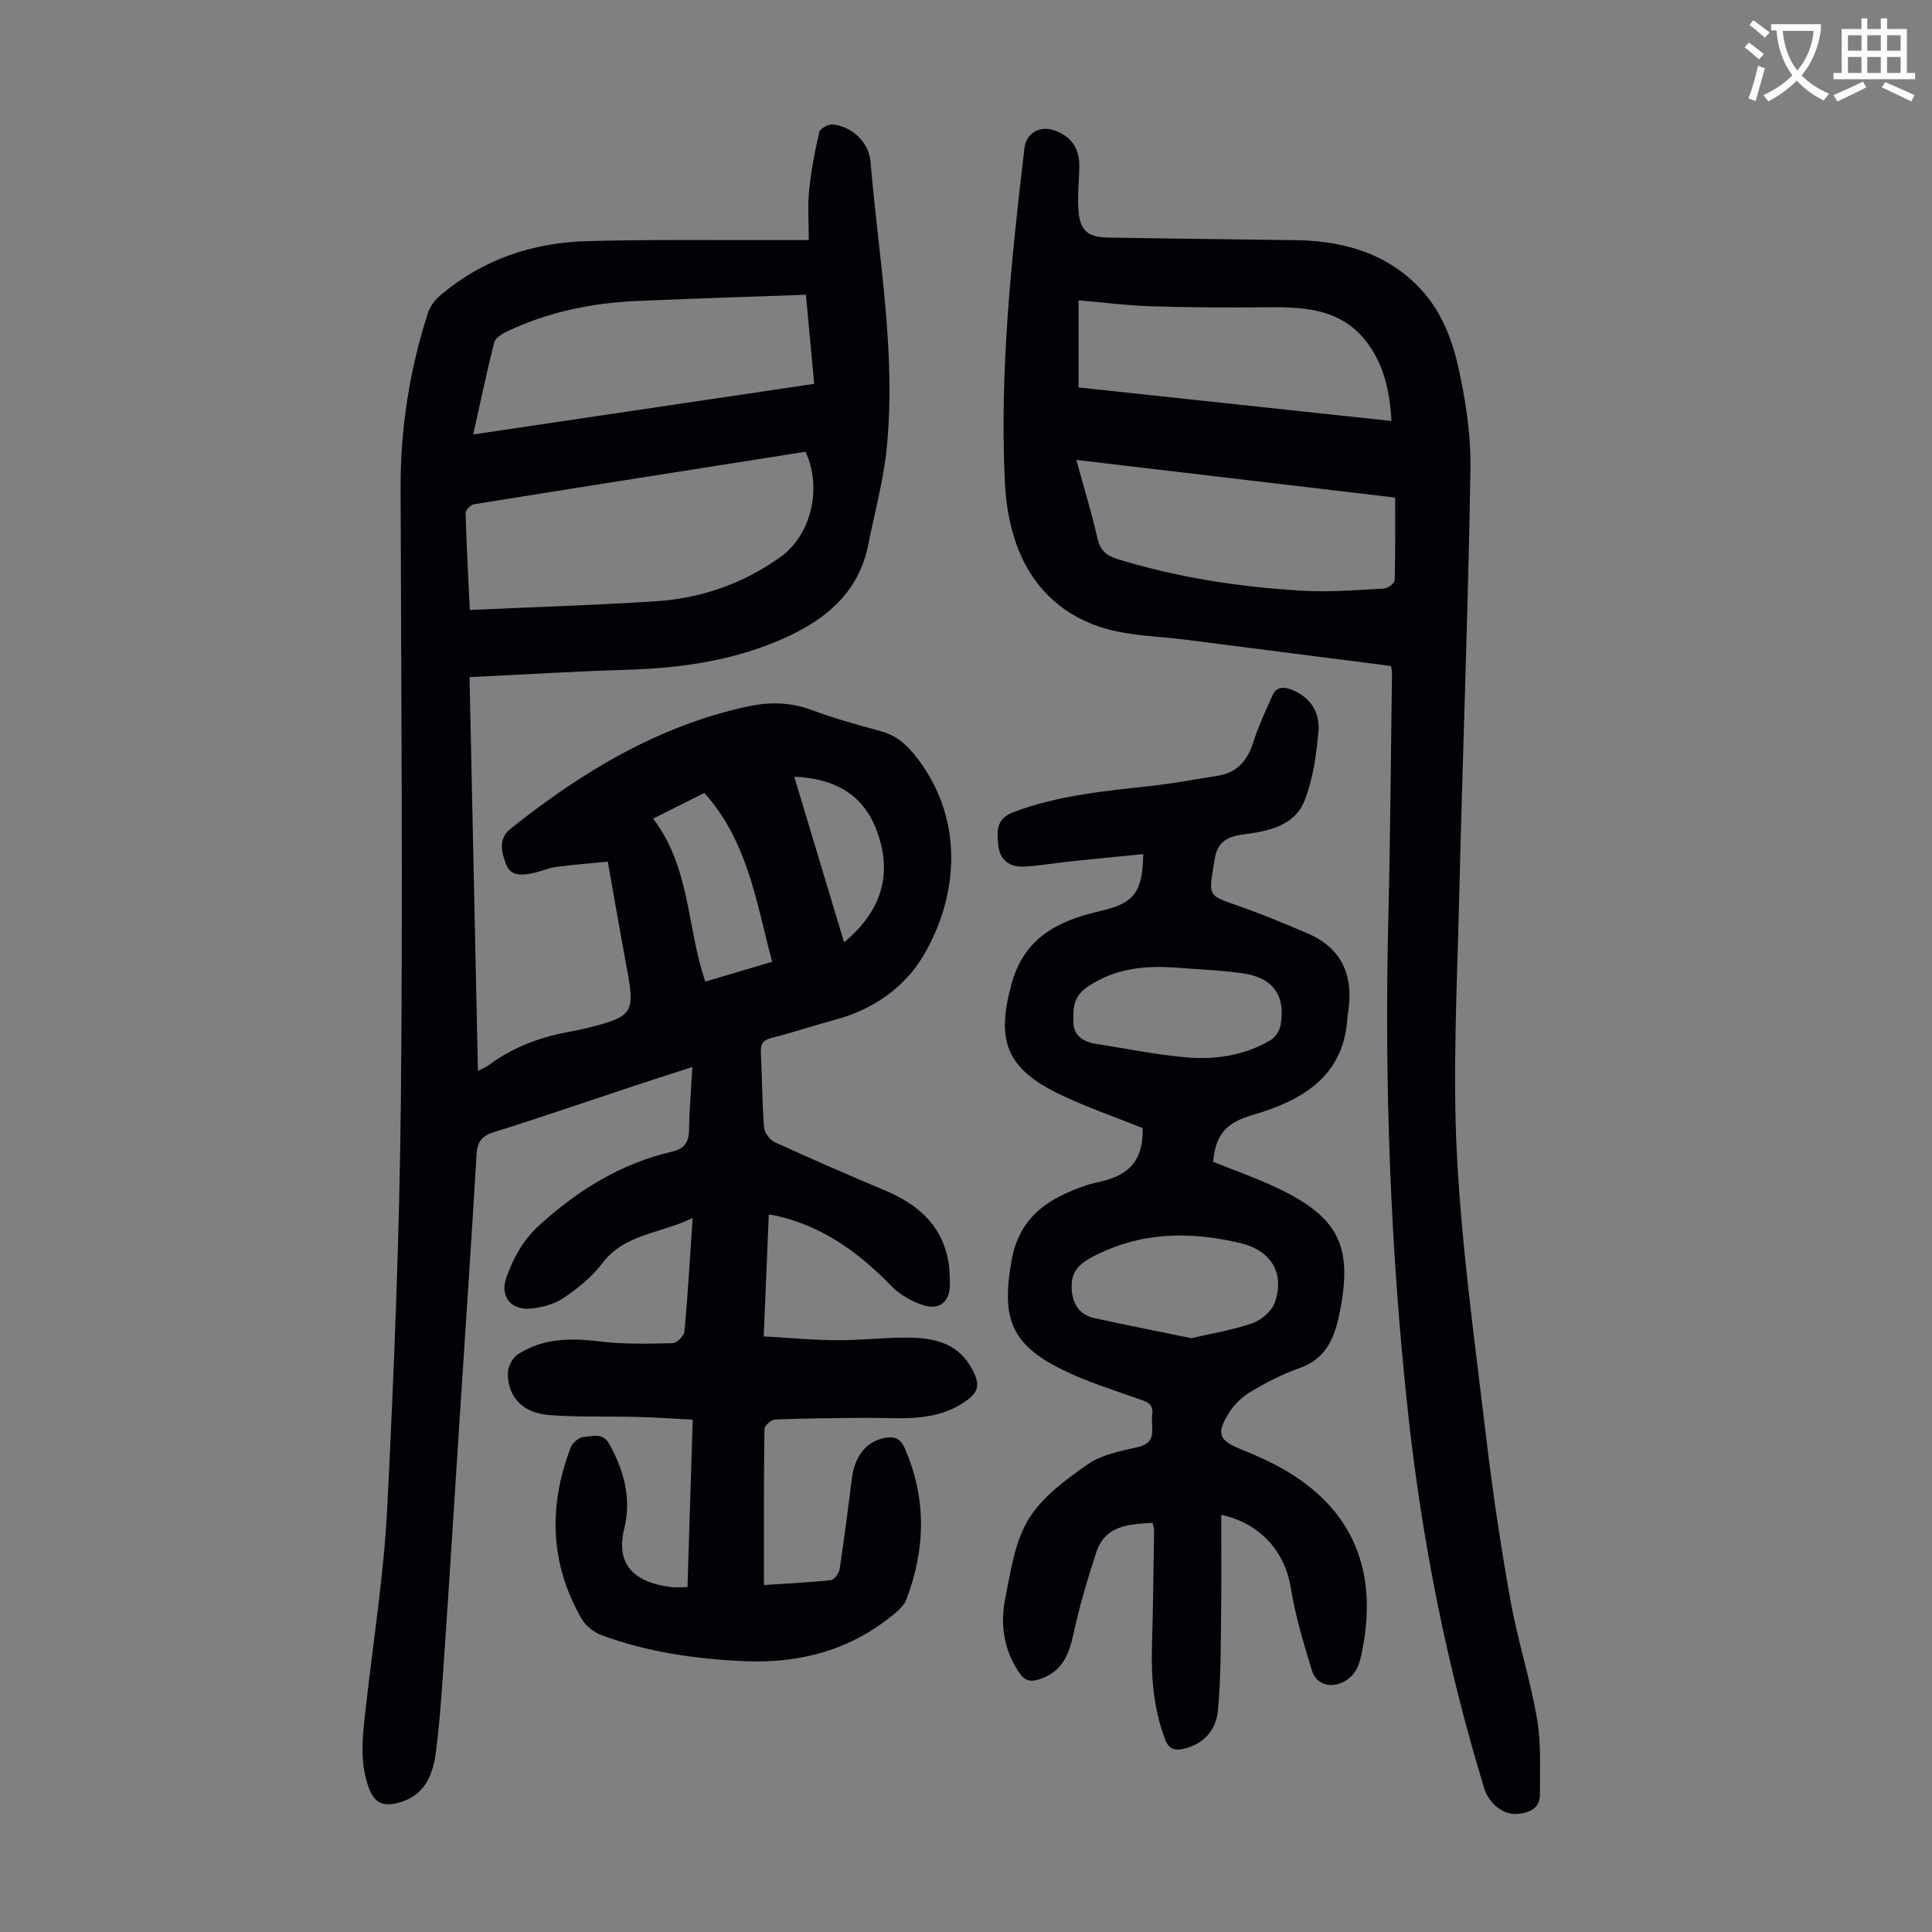
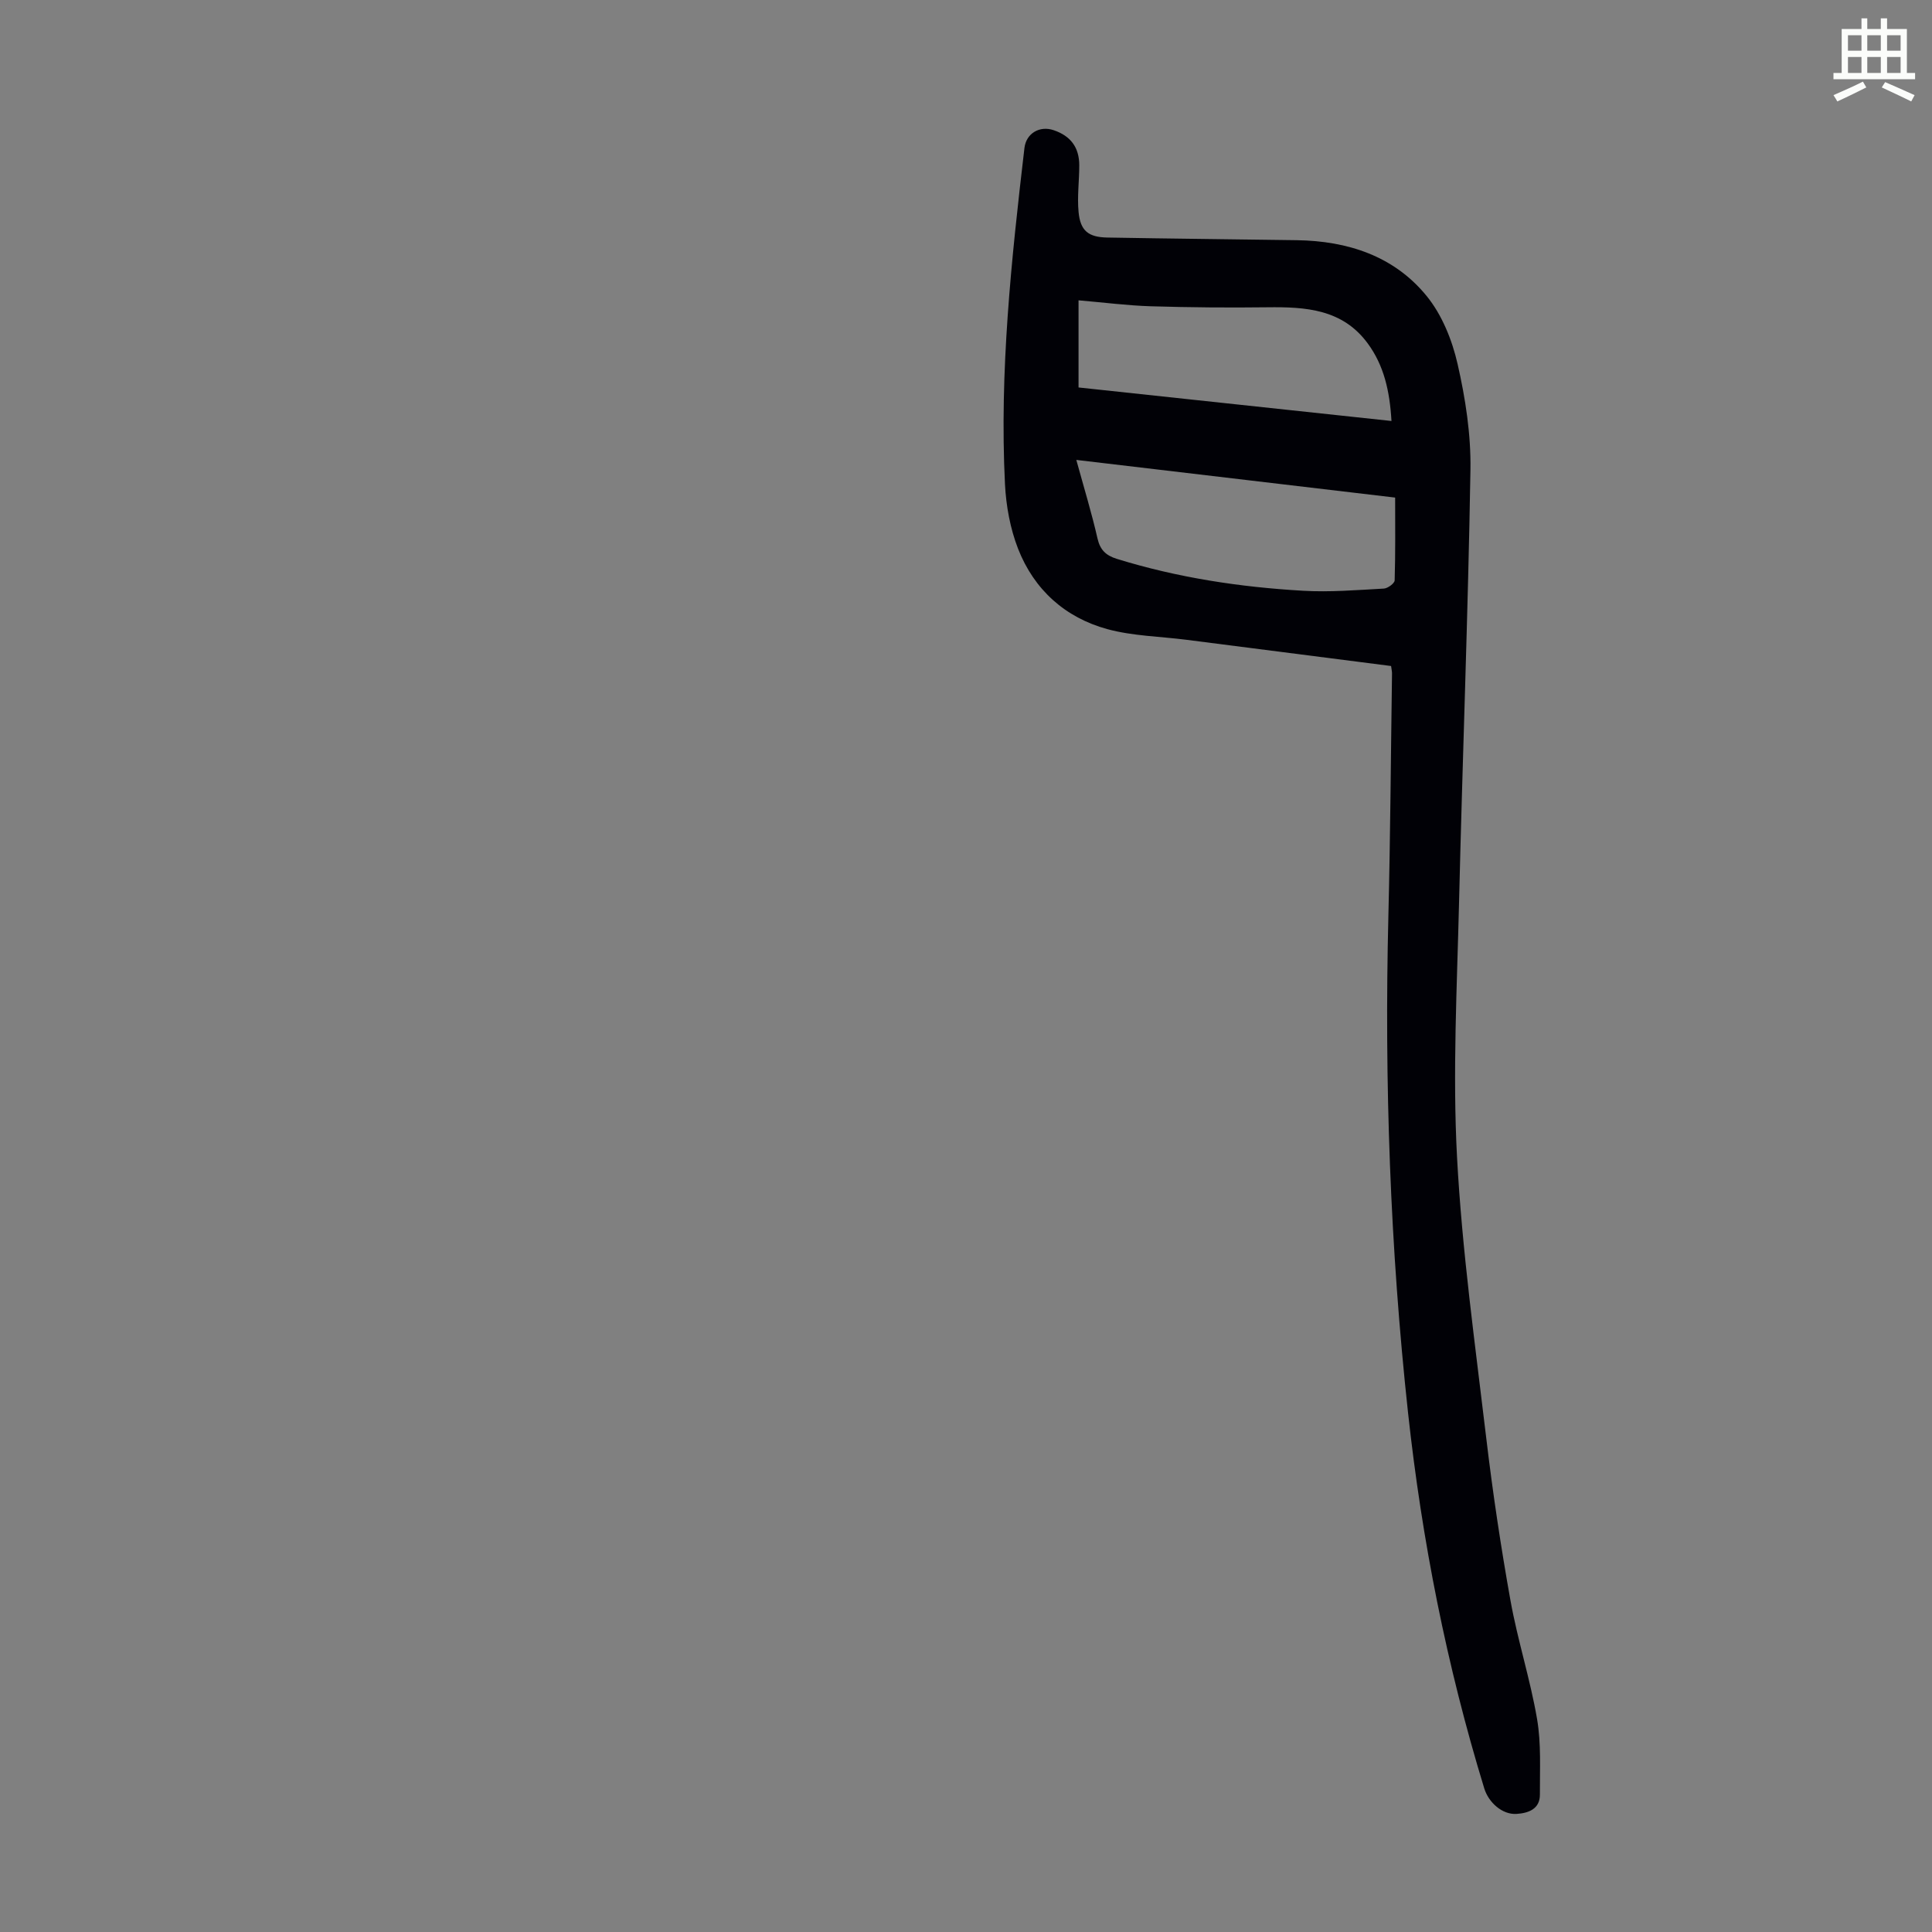
<svg xmlns="http://www.w3.org/2000/svg" enable-background="new 0 0 400 400" viewBox="0 0 400 400">
  <rect x="0" y="0" width="400" height="400" fill="#808080" stroke="none" />
-   <path d="m362.1 8.8c1.1.8 2.1 1.6 3.1 2.4l-1 1.1c-1.3-1.1-2.3-2-3-2.5zm1.9 4.8c.5.2.9.4 1.4.5-.6 2.3-1.3 4.5-1.9 6.8l-1.5-.5c.8-2.1 1.4-4.3 2-6.8zm-1-9.4c1.3.9 2.4 1.8 3.4 2.5l-1 1.1c-1.4-1.2-2.4-2.1-3.2-2.6zm3.7 2.2v-1.4h10.3v1.2c-.5 3.6-1.8 6.8-4 9.4 1.5 1.6 3.4 2.8 5.7 3.8-.3.4-.7.8-1.1 1.4-2.3-1.1-4.1-2.5-5.6-4.1-1.6 1.6-3.6 3.1-5.9 4.3-.3-.5-.7-.9-1-1.3 2.4-1.1 4.4-2.5 6-4.1-1.9-2.5-3-5.6-3.3-9.3h-1.1zm8.8 0h-6.4c.3 3.3 1.3 6 3 8.2 2-2.3 3.1-5.1 3.4-8.2z" fill="#fbfcfa" />
  <path d="m385.3 3.8h1.3v2.2h2.8v-2.2h1.3v2.2h4.1v9.1h1.7v1.3h-16.9v-1.3h1.7v-9.1h4.1v-2.2zm.4 13.1.7 1.2c-1.8.9-3.8 1.9-6 2.9-.2-.4-.5-.8-.8-1.3 2.3-1 4.3-1.9 6.1-2.8zm-3.1-6.4h2.8v-3.2h-2.8zm0 4.6h2.8v-3.3h-2.8zm4-4.6h2.8v-3.2h-2.8zm0 4.6h2.8v-3.3h-2.8zm3.7 1.9c2.1.9 4.1 1.8 6.1 2.7l-.7 1.3c-2.2-1.1-4.2-2-6.1-2.9zm3.2-9.7h-2.8v3.2h2.8zm-2.8 7.8h2.8v-3.3h-2.8z" fill="#fbfcfa" />
  <g fill="#010106">
-     <path d="m142.34 328.6c.35-11.45.71-22.81 1.08-34.68-3.9-.2-7.64-.47-11.39-.56-6.14-.16-12.31.08-18.42-.4-5.39-.42-8.48-3.76-8.47-8.62 0-1.35.96-3.23 2.08-3.95 5.15-3.31 10.84-3.42 16.81-2.67 5.03.63 10.18.48 15.26.37.86-.02 2.33-1.51 2.42-2.43.7-7.55 1.13-15.13 1.7-23.5-6.63 3.28-14.06 3.2-18.79 9.47-2.11 2.8-5.03 5.14-7.97 7.12-1.92 1.29-4.51 1.98-6.86 2.18-4.06.35-6.33-2.61-4.96-6.43 1.46-4.07 3.42-7.72 6.86-10.85 8.03-7.29 16.88-12.76 27.48-15.22 2.46-.57 3.45-1.89 3.49-4.42.06-4.23.43-8.45.69-13.1-4.14 1.34-7.94 2.55-11.73 3.8-9.76 3.23-19.48 6.59-29.29 9.66-2.55.8-3.5 1.96-3.66 4.6-1.1 18.43-2.34 36.86-3.54 55.29-1 15.41-1.95 30.83-3 46.24-.5 7.36-.94 14.73-1.85 22.04-.61 4.91-2.34 9.4-8.05 10.77-2.99.72-4.75-.09-5.87-3.15-2.06-5.63-1.22-11.25-.59-16.92 1.53-13.67 3.72-27.31 4.4-41.02 1.41-28.15 2.54-56.34 2.83-84.53.42-42.2.06-84.41-.06-126.61-.04-12.42 1.86-24.51 5.66-36.29.44-1.37 1.49-2.73 2.61-3.68 8.71-7.38 19.02-10.87 30.26-11.18 13.52-.38 27.05-.18 40.57-.22 1.54-.01 3.08 0 5.41 0 0-3.63-.26-6.97.07-10.25.41-4.08 1.17-8.14 2.11-12.13.17-.74 1.96-1.68 2.88-1.56 3.98.5 7.39 3.67 7.73 7.76 1.64 19.71 5.32 39.34 3.35 59.21-.67 6.74-2.5 13.36-3.83 20.03-1.91 9.56-8.32 15.16-16.73 19.05-10.56 4.88-21.75 6.51-33.26 6.85-10.72.32-21.43.99-32.56 1.52.58 27.32 1.15 54.22 1.74 81.53 1.02-.54 1.72-.81 2.3-1.24 4.77-3.53 10.14-5.6 15.92-6.73 1.54-.3 3.08-.58 4.6-.96 9.3-2.34 9.74-3.08 8-12.38-1.32-7.03-2.52-14.09-3.93-22.01-3.57.35-7.16.61-10.71 1.09-1.65.22-3.21.97-4.85 1.29-2.13.42-4.54.73-5.49-1.81-.93-2.48-1.74-5.27.92-7.39 14.66-11.68 30.43-21.26 49.02-25.3 4.42-.96 8.79-.95 13.2.68 4.71 1.75 9.57 3.11 14.42 4.42 2.85.77 4.87 2.33 6.74 4.58 10.72 12.95 9.49 29.31 2.16 41.78-3.94 6.69-10.45 11.27-18.3 13.37-4.42 1.19-8.77 2.66-13.21 3.78-1.81.46-2.29 1.29-2.21 3.03.26 5.14.26 10.3.65 15.43.09 1.11 1.16 2.64 2.18 3.11 7.62 3.49 15.31 6.82 23.03 10.08 6.42 2.72 11.3 6.81 12.83 13.94.37 1.73.43 3.55.45 5.33.03 3.6-2.07 5.52-5.5 4.42-2.44-.78-4.94-2.23-6.72-4.07-6.69-6.89-14.19-12.29-23.71-14.45-.42-.1-.86-.14-1.57-.25-.34 8.26-.68 16.38-1.05 25.23 5.17.29 10.12.75 15.08.79 4.8.03 9.61-.54 14.41-.54 5.29 0 10.37.87 13.37 6.03 2.25 3.86 1.73 5.49-2.07 7.79-6.17 3.73-12.96 2.74-19.64 2.79-6.26.04-12.52.1-18.78.34-.8.03-2.22 1.25-2.22 1.93-.14 10.61-.1 21.23-.1 32.34 4.82-.32 9.35-.51 13.86-1.01.7-.08 1.68-1.43 1.81-2.31.94-6.17 1.73-12.37 2.5-18.57.59-4.76 2.97-7.8 6.77-8.55 2-.39 3.28.03 4.2 2.12 4.58 10.42 4.3 20.86.34 31.33-.41 1.07-1.39 2.02-2.3 2.79-9.01 7.61-19.58 10.46-31.18 9.97-10.1-.43-20.05-1.87-29.58-5.37-1.6-.59-3.31-1.92-4.15-3.37-6.59-11.42-6.93-23.35-2.28-35.51.37-.97 1.72-2.11 2.68-2.18 1.81-.13 3.96-.97 5.33 1.5 3.05 5.5 4.6 11.37 3.08 17.44-1.79 7.18 1.68 11.17 9.77 12.16.95.1 1.94 0 3.32 0zm24.43-235.07c-23 3.62-45.84 7.2-68.65 10.87-.68.11-1.74 1.22-1.72 1.83.17 6.44.53 12.87.87 20.06 13.09-.59 25.8-.99 38.48-1.8 9.42-.6 18.13-3.65 25.87-9.19 6.28-4.5 8.68-14.26 5.15-21.77zm1.8-14.06c-.59-6.29-1.14-12.24-1.72-18.45-11.8.43-23.28.79-34.75 1.28-9.46.4-18.61 2.26-27.2 6.36-1.01.48-2.34 1.32-2.58 2.23-1.55 6.13-2.85 12.33-4.35 19.06 23.78-3.53 47.02-6.98 70.6-10.48zm-8.7 119.65c-3.3-12.29-5.02-24.91-14.04-34.95-3.54 1.77-6.95 3.48-10.62 5.32 7.77 10.15 6.95 22.47 10.82 33.74 4.53-1.35 8.98-2.67 13.84-4.11zm4.57-38.31c3.49 11.61 6.89 22.89 10.32 34.29 7.6-6.35 10.06-13.81 6.91-22.72-2.74-7.77-8.65-11.2-17.23-11.57z" />
    <path d="m288.01 137.89c-14.31-1.83-28.39-3.64-42.46-5.44-5.43-.69-11.04-.77-16.27-2.19-8.76-2.39-15.19-8.18-18.5-16.65-1.63-4.18-2.48-8.86-2.71-13.36-1.16-23.33 1.32-46.48 4.03-69.61.36-3.04 3.15-4.68 6.07-3.68 3.5 1.19 5.28 3.56 5.28 7.28 0 3.23-.45 6.48-.14 9.68.37 3.87 2.03 5.19 5.95 5.26 13.08.23 26.17.36 39.25.55 10.53.16 20.1 3.27 26.85 11.54 3.18 3.89 5.29 9.13 6.42 14.1 1.63 7.14 2.78 14.6 2.66 21.89-.49 29.87-1.65 59.72-2.36 89.59-.42 17.56-1.35 35.18-.42 52.68 1.04 19.5 3.77 38.93 6.07 58.35 1.33 11.21 3.01 22.39 5 33.5 1.48 8.24 4.09 16.27 5.5 24.51.88 5.1.56 10.42.59 15.64.02 3.06-2.44 3.86-4.82 4.02-2.94.2-5.79-2.33-6.7-5.28-7.78-25.41-12.91-51.37-15.78-77.77-3.71-34.2-4.92-68.51-4.07-102.9.41-16.67.51-33.34.75-50.01.03-.44-.08-.88-.19-1.7zm-65.17-42.67c1.62 5.89 3.19 11.02 4.38 16.24.55 2.43 1.77 3.55 4.02 4.25 12.57 3.89 25.48 5.85 38.56 6.6 5.54.32 11.14-.15 16.7-.45.81-.04 2.23-1.08 2.25-1.7.17-5.67.1-11.35.1-17.14-22.4-2.65-43.9-5.19-66.01-7.8zm65.25-8.06c-.36-6.22-1.56-11.49-4.91-16.05-5.23-7.13-12.87-7.59-20.79-7.49-8.04.1-16.09.03-24.13-.21-4.84-.15-9.67-.78-14.96-1.23v18.04c21.27 2.28 42.78 4.59 64.79 6.94z" />
-     <path d="m251.16 240.54c4.42 1.78 8.94 3.36 13.25 5.4 13.02 6.17 15.8 12.32 12.83 26.41-1.09 5.14-2.97 9.09-8.33 10.96-3.46 1.2-6.78 2.94-9.94 4.81-1.75 1.04-3.4 2.62-4.49 4.34-2.76 4.37-2.15 5.76 2.59 7.66 2.28.92 4.54 1.91 6.72 3.03 15.41 7.95 21.58 20.74 18.38 37.84-.5 2.68-.9 5.27-3.48 6.92-2.76 1.76-6.11 1.08-7.06-2.02-1.73-5.63-3.45-11.33-4.38-17.13-1.18-7.39-6.18-13.34-14.41-15.14 0 6.92.07 13.69-.02 20.47-.09 6.69-.04 13.42-.66 20.07-.37 3.99-2.9 6.97-7.16 7.92-1.85.41-3.04.05-3.82-2.05-2.3-6.21-2.88-12.58-2.68-19.13.25-8.03.31-16.07.44-24.1.01-.42-.18-.85-.33-1.51-4.9.29-9.81.48-11.65 6.14-1.81 5.59-3.51 11.24-4.74 16.98-.94 4.37-2.46 7.8-7.05 9.27-1.89.61-3.02.31-4.18-1.41-3.23-4.77-3.93-10.06-2.85-15.43 1.12-5.56 1.95-11.6 4.8-16.28 2.8-4.6 7.67-8.19 12.23-11.37 2.9-2.02 6.82-2.76 10.4-3.58 4.29-.98 2.6-4.17 2.98-6.66s-1.32-2.78-3.09-3.41c-5.26-1.86-10.63-3.55-15.61-6.01-10.62-5.24-12.5-10.73-10.44-22.44 1.65-9.37 7.86-13.12 15.7-15.75.95-.32 1.95-.5 2.93-.74 6.16-1.46 8.66-4.76 8.54-11.04-5.76-2.32-11.58-4.31-17.08-6.95-11.24-5.39-13.32-11.17-10.02-23.08 2.61-9.41 9.68-12.9 17.97-14.82 7.15-1.65 9.09-3.54 9.25-11.88-5.23.52-10.38 1.02-15.52 1.56-3.1.33-6.19.9-9.3 1.03-2.77.11-4.85-1.32-5.16-4.22-.31-2.84-.69-5.64 3.16-7.08 9.35-3.51 19.13-4.37 28.9-5.46 4.44-.49 8.83-1.35 13.25-2.03 4.15-.64 6.29-3.21 7.51-7.11 1.02-3.27 2.52-6.4 3.92-9.54.79-1.78 2.23-1.86 3.93-1.2 3.53 1.37 5.96 4.34 5.58 8.67-.43 4.84-1.12 9.87-2.89 14.34-2.13 5.39-7.95 6.36-12.87 7-4.07.53-5.43 2.33-5.83 5.82-.03.22-.1.44-.13.66-1.03 6.3-.98 6.15 4.88 8.19 4.95 1.72 9.8 3.74 14.62 5.81 6.96 2.98 9.41 8.49 8.44 15.77-.07.55-.2 1.1-.23 1.66-.64 11.12-7.91 16.3-17.43 19.47-1.17.39-2.36.69-3.52 1.09-4.54 1.64-6.37 4.12-6.85 9.28zm-4.5 36.52c4.35-1.02 8.66-1.7 12.69-3.12 1.85-.66 3.99-2.51 4.6-4.3 2.12-6.13-.86-10.79-7.18-12.28-10.52-2.48-20.65-2.35-30.58 2.86-3.1 1.63-4.45 3.34-4.31 6.55.14 3.11 1.55 5.43 4.69 6.13 6.64 1.46 13.3 2.76 20.09 4.16zm-2.34-76.67c-6.78-.53-13.19-.14-19.19 3.94-3.1 2.11-2.96 4.77-2.88 7.51.08 2.51 2 3.85 4.46 4.24 6.17.98 12.31 2.22 18.52 2.81 6.18.59 12.3-.3 17.79-3.51.97-.57 1.87-1.89 2.08-3.01 1.16-6.02-1.4-9.85-7.45-10.8-4.4-.67-8.88-.8-13.33-1.18z" />
  </g>
</svg>